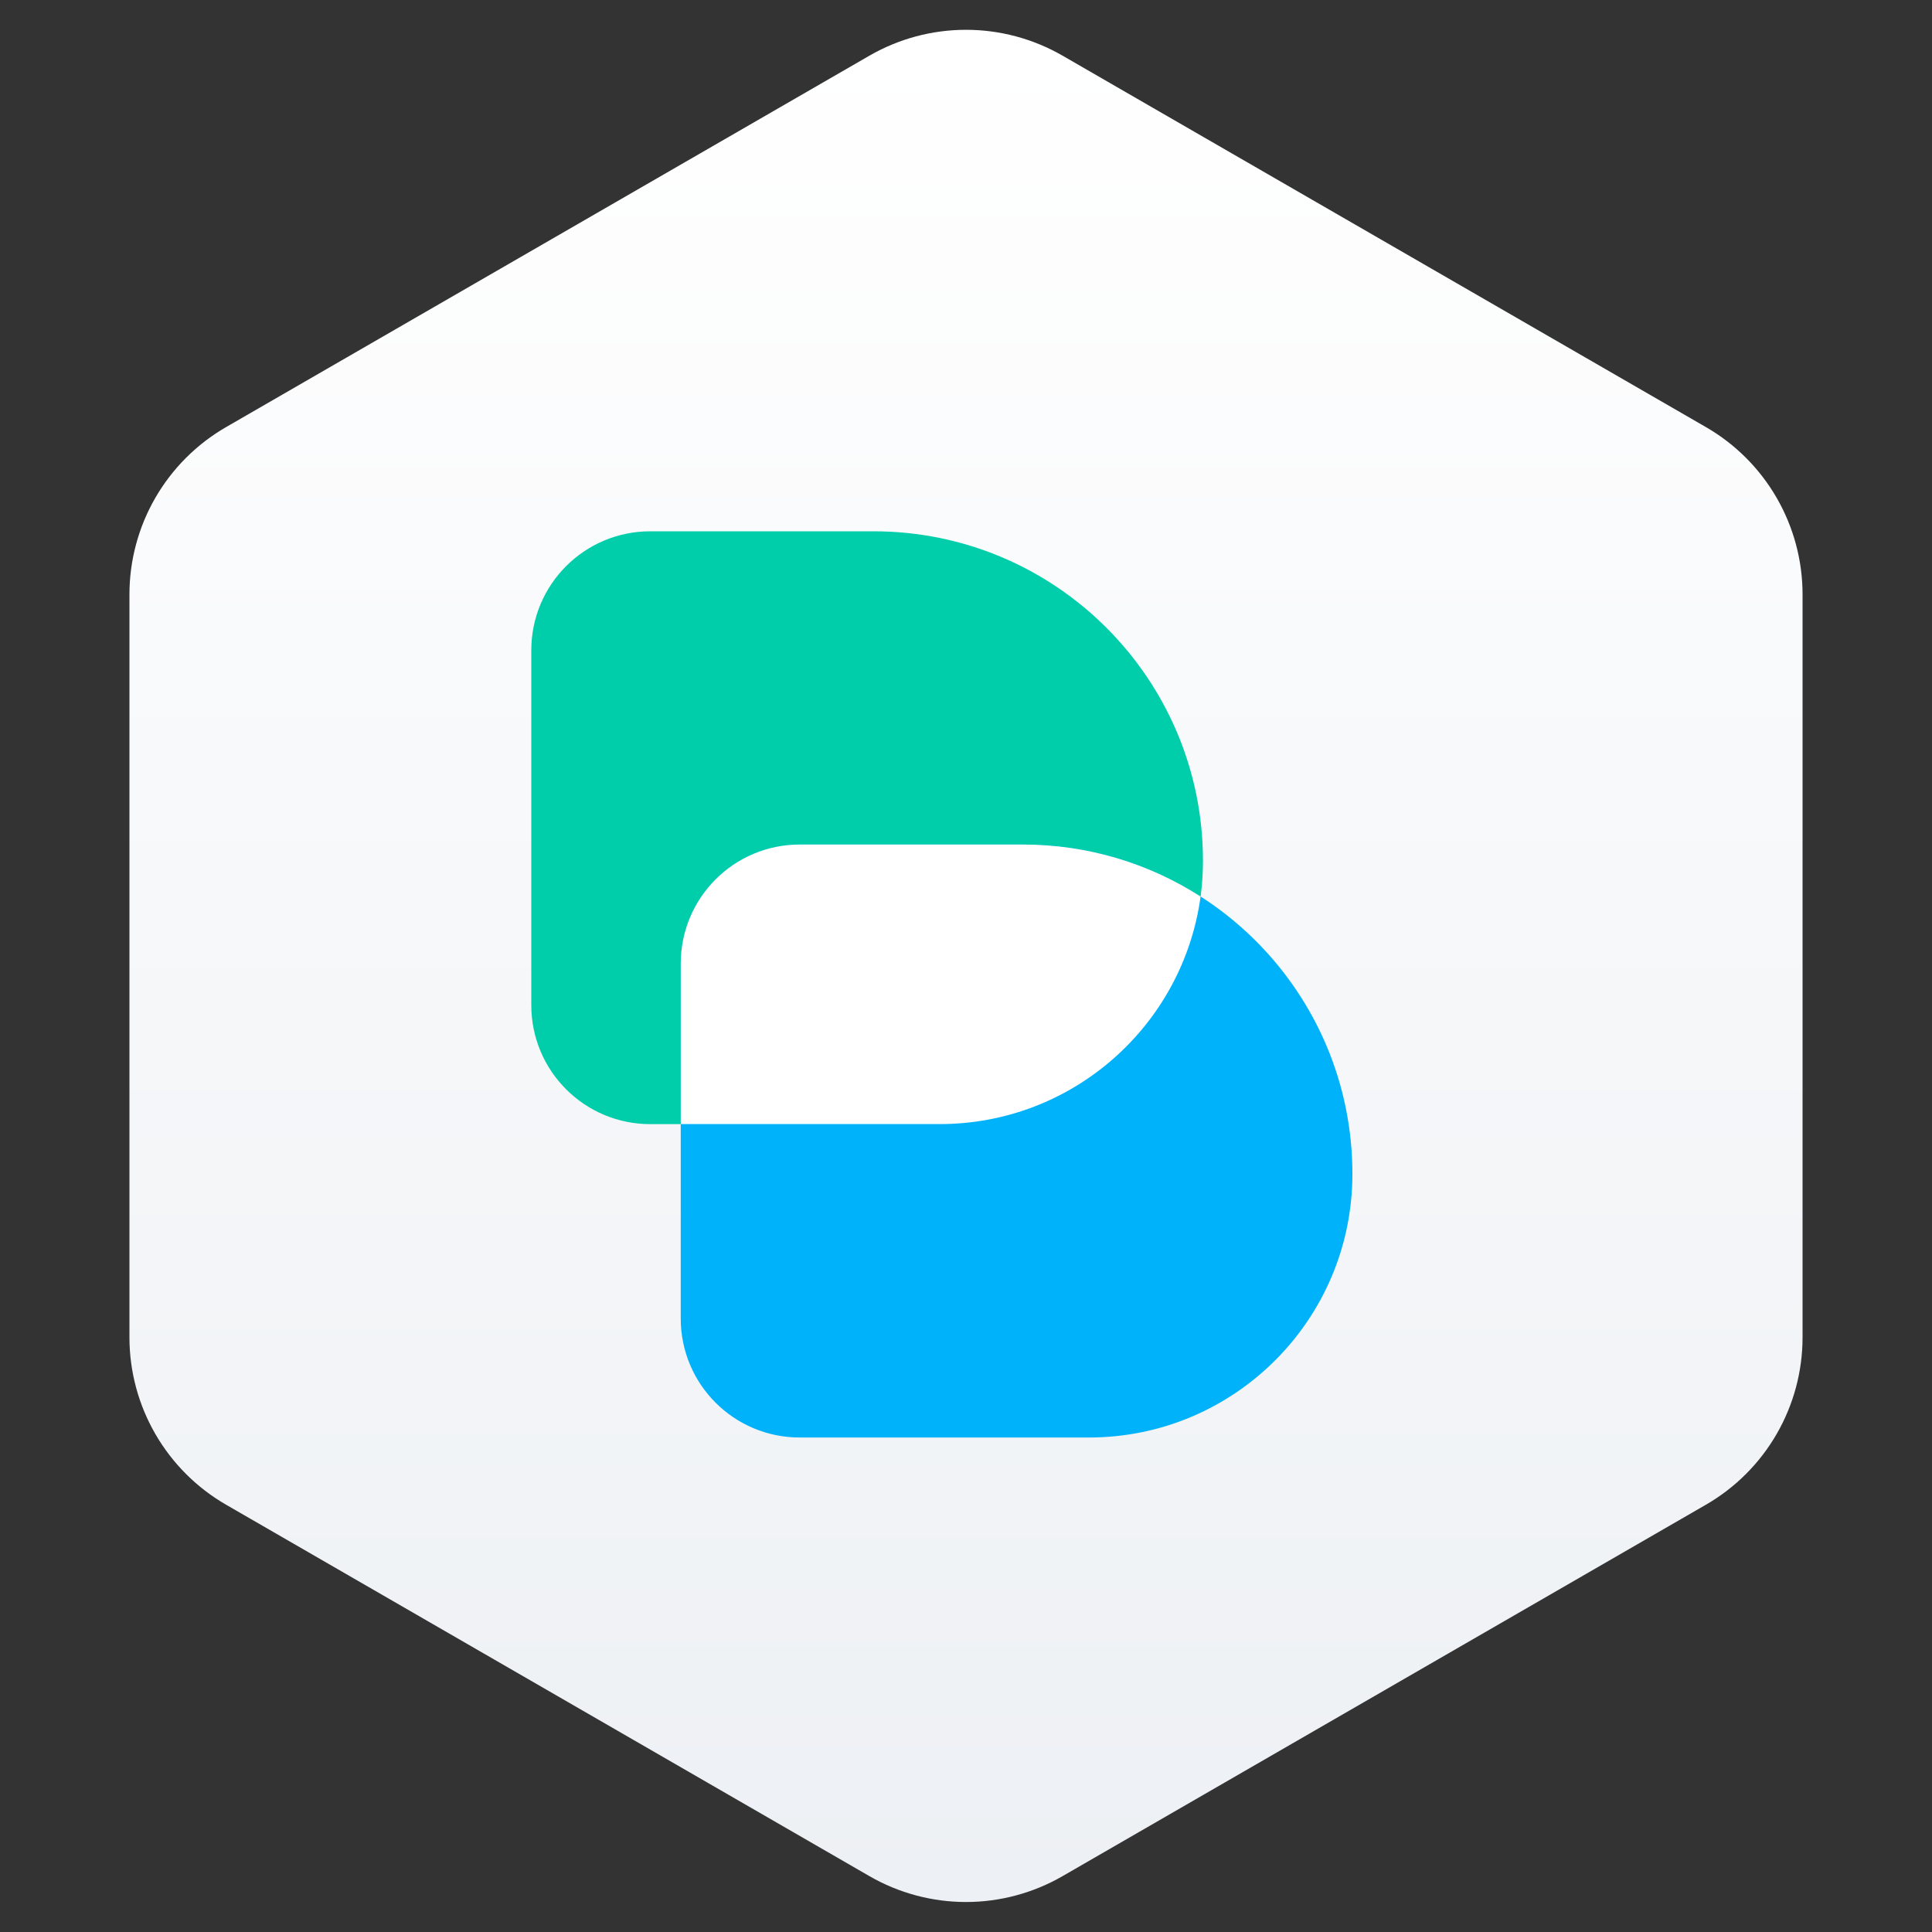
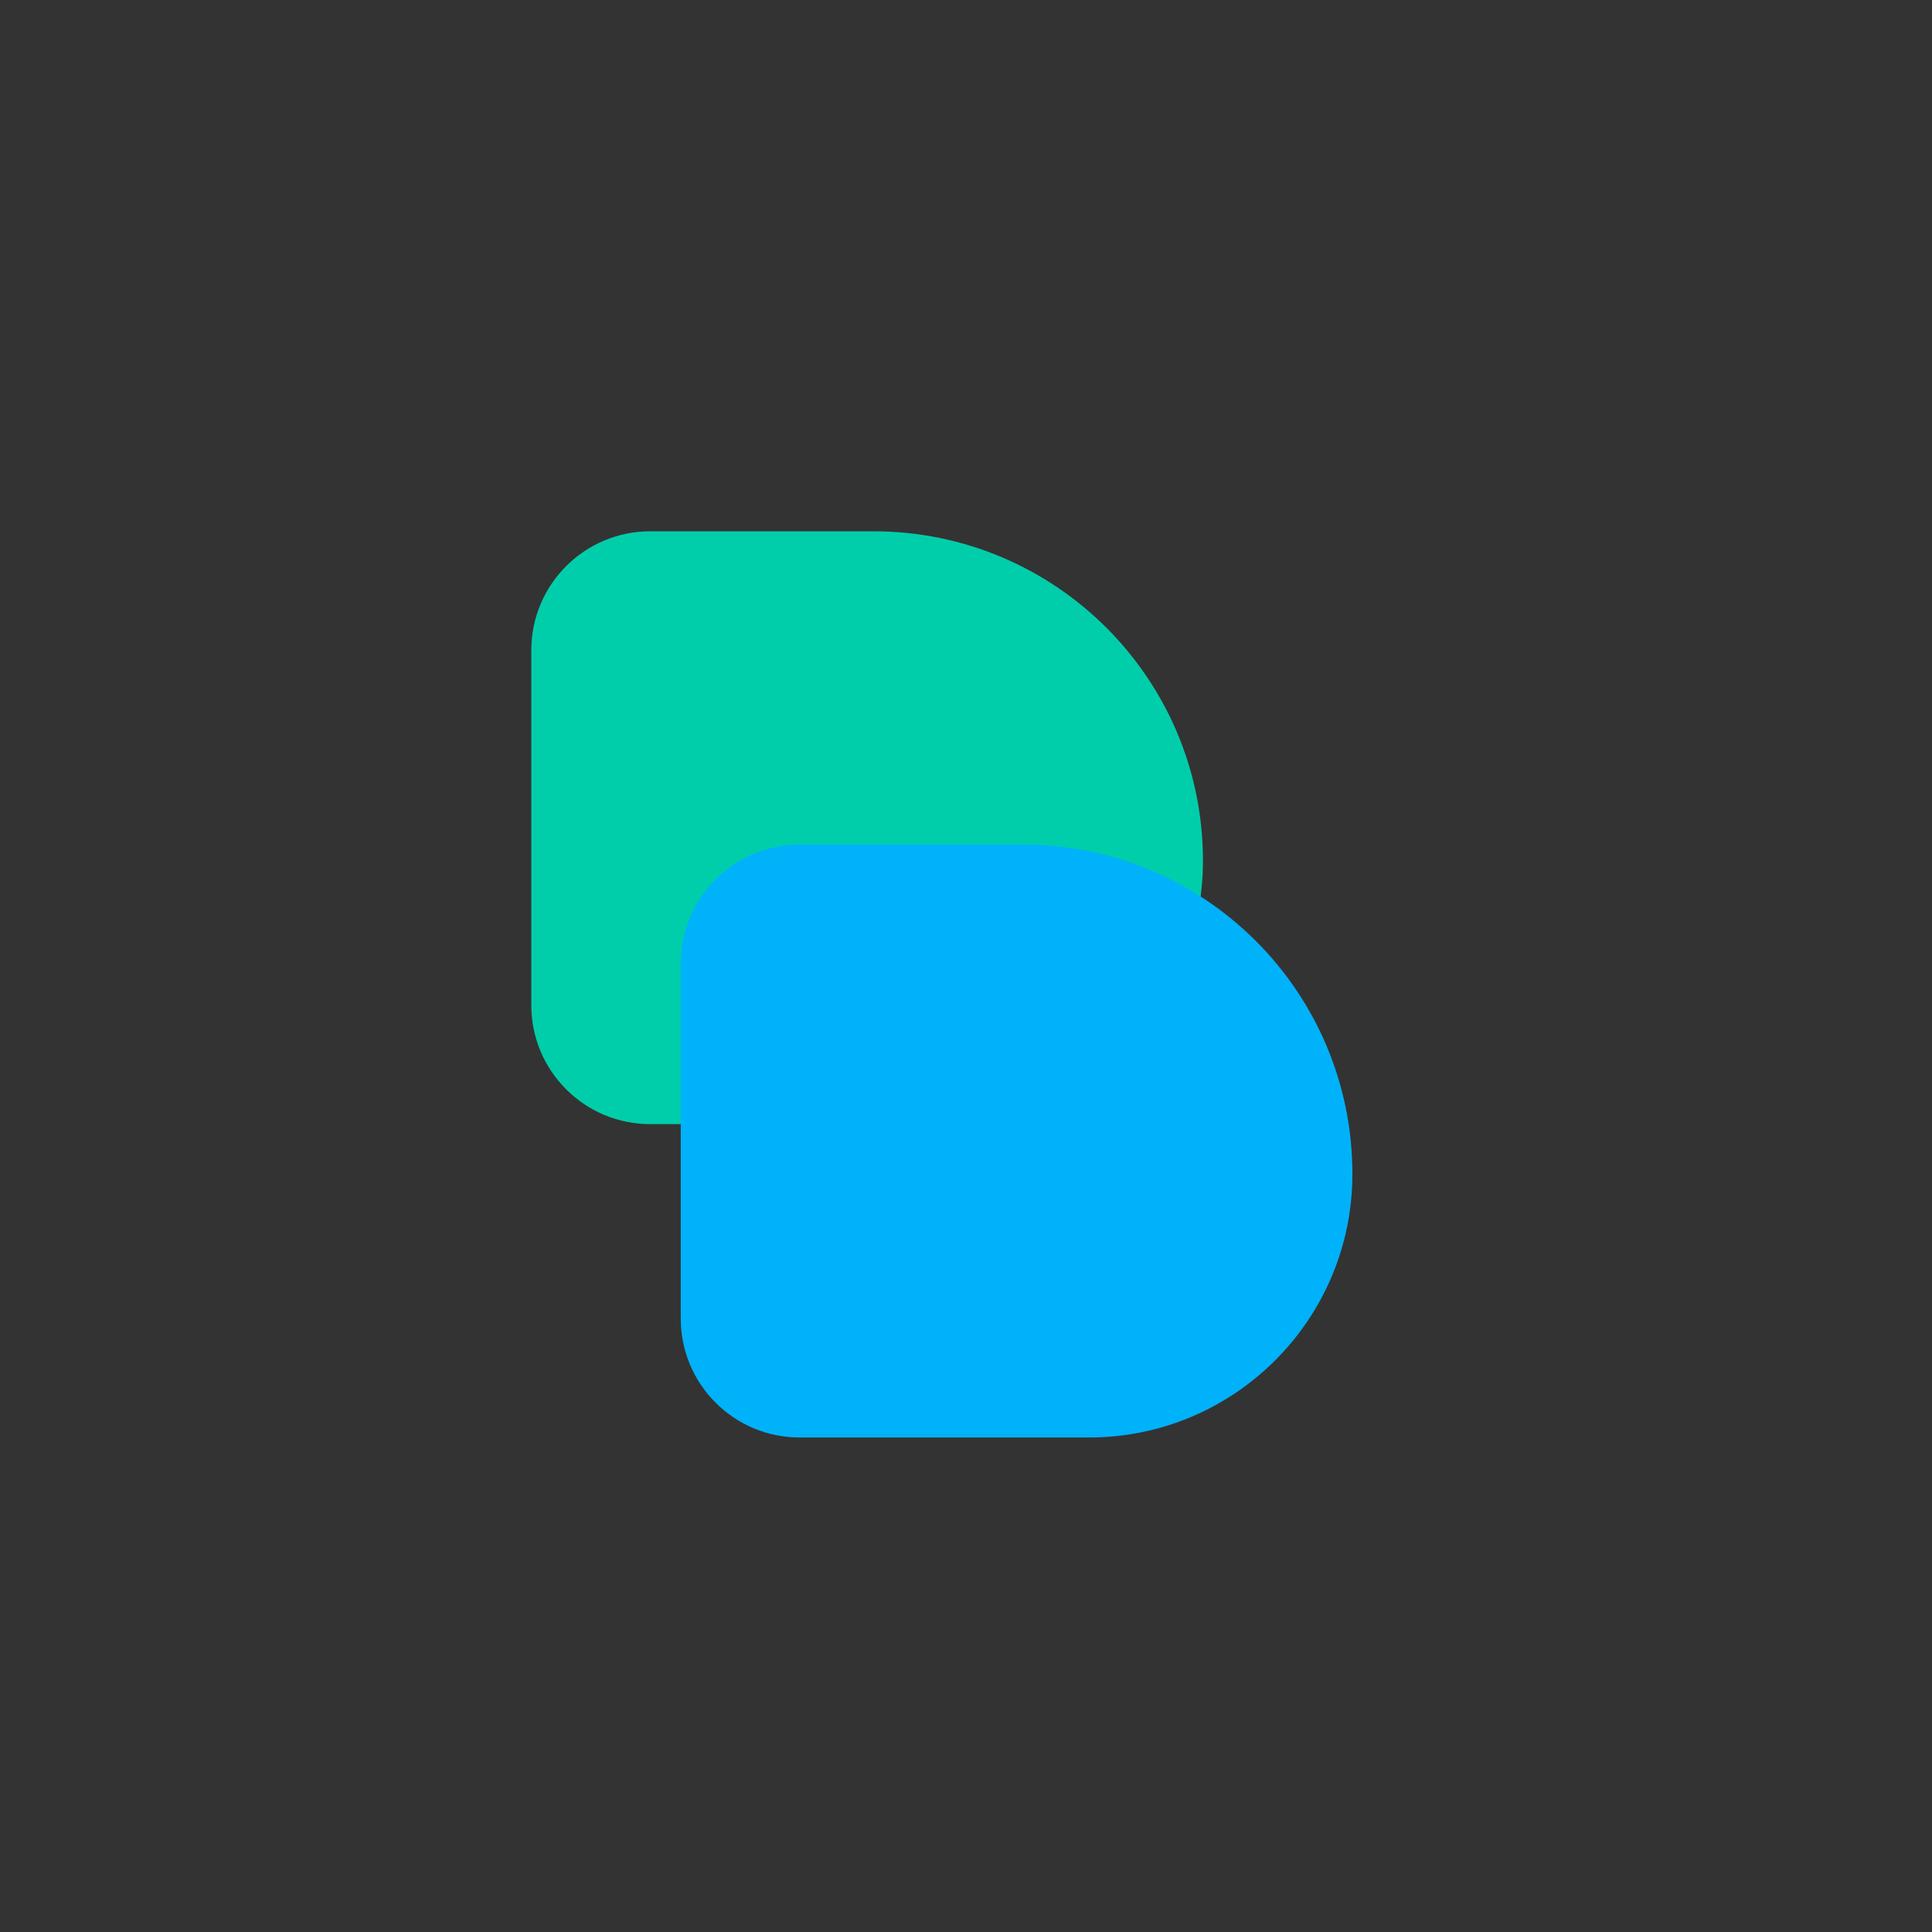
<svg xmlns="http://www.w3.org/2000/svg" width="40" height="40" viewBox="0 0 40 40" fill="none">
  <rect x="0" y="0" width="40" height="40" fill="#333333" stroke="none" />
-   <path fill-rule="evenodd" clip-rule="evenodd" d="M22 1.153L35.32 8.843C35.928 9.194 36.433 9.699 36.784 10.307C37.135 10.915 37.32 11.605 37.32 12.307V27.689C37.32 28.391 37.135 29.081 36.784 29.689C36.433 30.297 35.928 30.802 35.32 31.153L22 38.843C21.392 39.194 20.702 39.379 20 39.379C19.298 39.379 18.608 39.194 18 38.843L4.68 31.153C4.072 30.802 3.567 30.297 3.216 29.689C2.865 29.081 2.68 28.391 2.68 27.689V12.307C2.68 11.605 2.865 10.915 3.216 10.307C3.567 9.699 4.072 9.194 4.68 8.843L18 1.153C18.608 0.802 19.298 0.617 20 0.617C20.702 0.617 21.392 0.802 22 1.153Z" fill="url(#paint0_linear_1872_58859)" />
  <path d="M19.455 23.274H13.463C12.102 23.274 11 22.172 11 20.811V13.463C11 12.102 12.102 11 13.463 11H18.085C21.852 11 24.906 14.053 24.906 17.821C24.909 20.834 22.466 23.274 19.455 23.274Z" fill="#00CEAA" />
  <path d="M22.546 29.762H16.557C15.196 29.762 14.094 28.66 14.094 27.299V19.949C14.094 18.588 15.196 17.485 16.557 17.485H21.179C24.946 17.485 28 20.539 28 24.306C28 27.319 25.556 29.762 22.546 29.762Z" fill="#00B2FA" />
-   <path d="M19.455 23.273C22.215 23.273 24.494 21.224 24.857 18.562C23.795 17.88 22.532 17.485 21.176 17.485H16.557C15.196 17.485 14.094 18.588 14.094 19.949V23.273H19.455V23.273Z" fill="white" />
  <defs>
    <linearGradient id="paint0_linear_1872_58859" x1="20" y1="0.617" x2="20" y2="39.379" gradientUnits="userSpaceOnUse">
      <stop stop-color="white" />
      <stop offset="1" stop-color="#EDF0F4" />
    </linearGradient>
  </defs>
</svg>